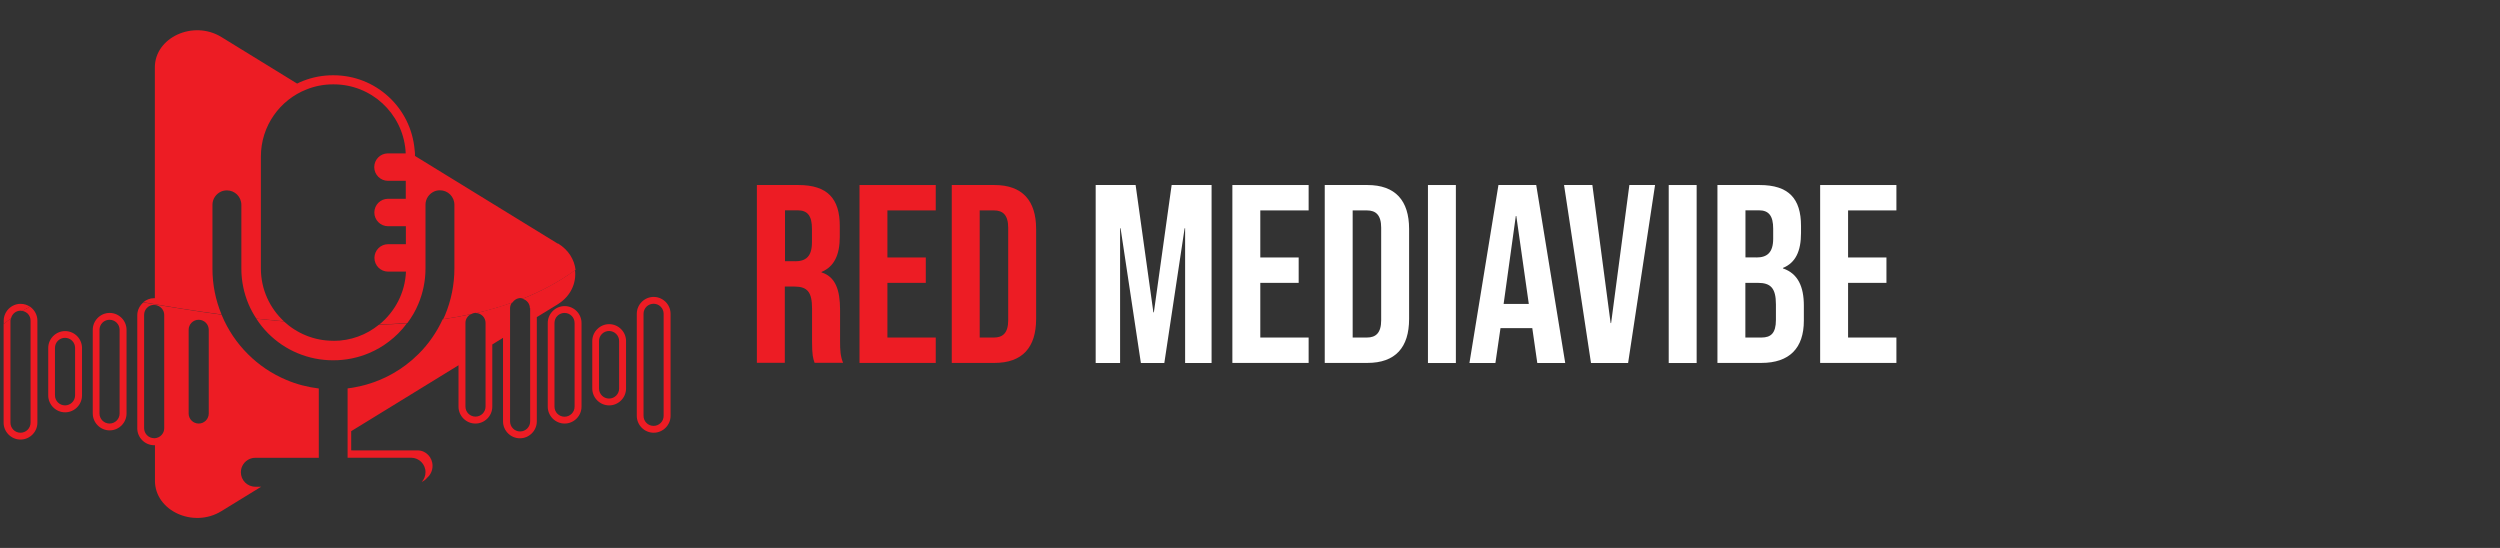
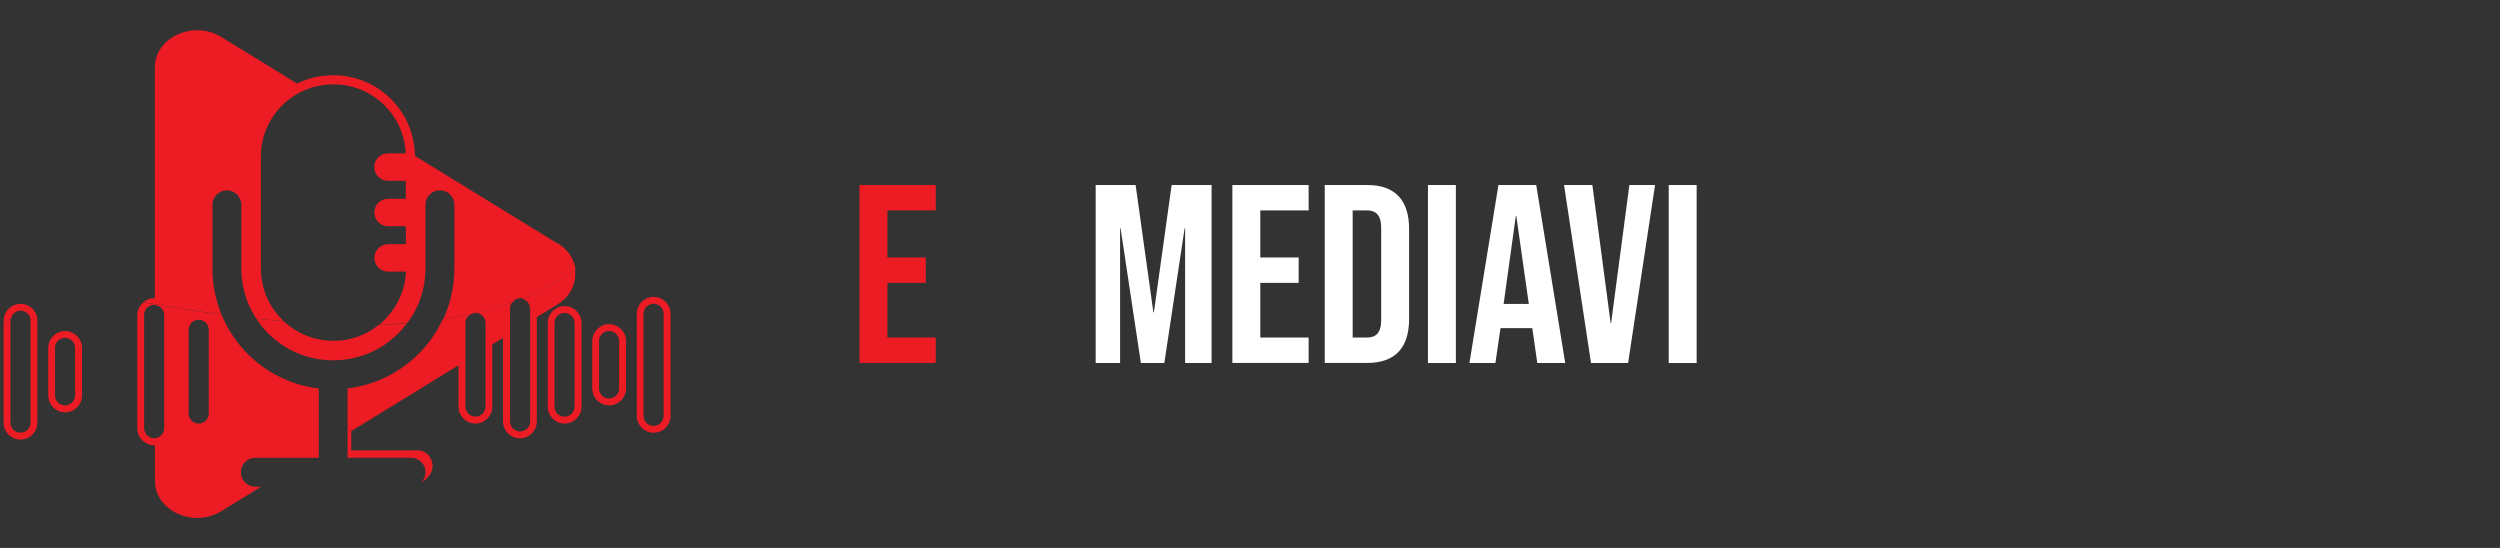
<svg xmlns="http://www.w3.org/2000/svg" id="Layer_1" data-name="Layer 1" viewBox="0 0 256.05 56.12">
  <rect x="0" y="0" width="256.05" height="56.12" fill="#333333" stroke="none" />
  <defs>
    <style>
      .cls-1 {
        fill: #fff;
      }

      .cls-2 {
        fill: #ed1c24;
      }
    </style>
  </defs>
  <g>
    <path class="cls-2" d="M57.12,24.95l-14.62-8.98v-.29c-.02-.12-.03-.25-.04-.39-.19-2.06-1.13-3.98-2.66-5.38-1.54-1.42-3.54-2.2-5.64-2.2h-.06c-1.05,0-2.07.19-3.04.57-.22.08-.43.18-.63.28l-7.76-4.77c-2.87-1.76-6.81.04-6.81,3.11v23.64s-.05,0-.08,0c-.42,0-.8.16-1.1.41,2.63.47,5.31.9,8.01,1.26-.62-1.5-.93-3.07-.93-4.7v-6.53c0-.61.37-1.13.89-1.36.18-.08.38-.12.59-.12.82,0,1.48.66,1.48,1.48v6.53c0,1.26.25,2.49.74,3.65.22.52.49,1.01.8,1.48.94.1,1.88.19,2.82.27-1.45-1.35-2.36-3.27-2.36-5.41v-11.47c0-3.13,1.95-5.81,4.7-6.88.83-.33,1.74-.51,2.69-.51h.06c3.86,0,7.02,2.95,7.36,6.72.01.12.02.23.02.35h-1.82c-.39,0-.74.16-.99.41-.25.25-.41.61-.41.99,0,.78.63,1.41,1.41,1.41h1.82v1.84h-1.82c-.39,0-.74.16-.99.41-.25.25-.41.61-.41.99,0,.78.63,1.41,1.41,1.41h1.82v1.84h-1.82c-.39,0-.74.16-.99.41-.25.25-.41.61-.41.99,0,.78.63,1.41,1.41,1.41h1.82c-.09,2.18-1.14,4.12-2.72,5.41.96-.03,1.92-.07,2.86-.14.45-.6.83-1.24,1.12-1.94.49-1.16.74-2.39.74-3.65v-6.53c0-.61.37-1.13.89-1.36.18-.08.38-.12.59-.12.82,0,1.48.66,1.48,1.48v6.53c0,1.66-.33,3.28-.97,4.81-.06.13-.12.25-.18.38.98-.14,1.94-.32,2.88-.52.14-.08.3-.13.48-.13.03,0,.05.01.08.02,1.26-.29,2.47-.65,3.65-1.07.18-.27.48-.46.83-.46.09,0,.18.03.26.05,1.94-.77,3.74-1.74,5.38-2.93-.12-1.04-.7-2.04-1.79-2.71Z" />
    <path class="cls-2" d="M34.17,34.9h-.06c-1.94,0-3.71-.76-5.03-1.98-.94-.08-1.88-.17-2.82-.27.35.54.75,1.04,1.21,1.5.86.86,1.86,1.54,2.98,2.01,1.16.49,2.39.74,3.65.74h.06c1.26,0,2.49-.25,3.65-.74.73-.31,1.42-.71,2.04-1.19.33-.25.64-.53.94-.82.33-.33.62-.68.89-1.04-.94.07-1.9.12-2.86.14-1.27,1.04-2.89,1.66-4.66,1.66Z" />
    <path class="cls-2" d="M14.06,32.27v11.6c0,.95.78,1.73,1.73,1.73.03,0,.05,0,.08,0v3.64c0,3.08,3.94,4.88,6.81,3.11l4.07-2.5h-.6c-.82,0-1.48-.66-1.48-1.48,0-.61.37-1.13.89-1.36.18-.08.38-.12.59-.12h6.5v-7.1c-1.15-.14-2.28-.43-3.35-.89-1.47-.62-2.79-1.51-3.92-2.64-1.13-1.13-2.02-2.45-2.64-3.92-.02-.04-.02-.07-.04-.11-2.7-.36-5.38-.8-8.01-1.26-.38.32-.63.79-.63,1.32ZM19.32,33.78c0-.57.46-1.03,1.03-1.03s1.03.46,1.03,1.03v8.57c0,.57-.46,1.03-1.03,1.03s-1.03-.46-1.03-1.03v-8.57ZM15.79,31.24s.05,0,.08,0c.53.04.95.48.95,1.02v11.6c0,.54-.42.98-.95,1.02-.03,0-.05,0-.08,0-.57,0-1.03-.46-1.03-1.03v-11.6c0-.57.46-1.03,1.03-1.03Z" />
    <path class="cls-2" d="M54.3,31.56v11.6c0,.57-.46,1.03-1.03,1.03s-1.03-.46-1.03-1.03v-11.6c0-.21.08-.4.19-.57-1.17.42-2.39.77-3.65,1.07.53.04.95.47.95,1.01v8.57c0,.57-.46,1.03-1.03,1.03s-1.03-.46-1.03-1.03v-8.57c0-.39.23-.72.55-.89-.94.2-1.9.38-2.88.52-.61,1.32-1.43,2.51-2.46,3.54-.41.41-.85.79-1.31,1.14-.81.61-1.68,1.11-2.62,1.51-.92.39-1.88.66-2.85.82-.17.03-.33.05-.5.07v7.1h6.5c.82,0,1.48.66,1.48,1.48,0,.39-.15.74-.39,1,.22-.1.41-.24.56-.43.34-.29.55-.73.55-1.22,0-.87-.68-1.58-1.52-1.58h-6.67s0-.01,0-.01h-.14v-1.96l10.99-6.75v4.24c0,.95.78,1.73,1.73,1.73s1.73-.78,1.73-1.73v-6.37l1.1-.68v8.56c0,.95.78,1.73,1.73,1.73s1.73-.78,1.73-1.73v-10.68l2.12-1.3c1.37-.84,1.95-2.21,1.79-3.51-1.64,1.19-3.44,2.15-5.38,2.93.44.12.76.5.76.97Z" />
    <path class="cls-2" d="M57.83,31.35c-.95,0-1.73.78-1.73,1.73v8.57c0,.95.78,1.73,1.73,1.73s1.73-.78,1.73-1.73v-8.57c0-.95-.78-1.73-1.73-1.73ZM58.85,41.65c0,.57-.46,1.03-1.03,1.03s-1.03-.46-1.03-1.03v-8.57c0-.57.46-1.03,1.03-1.03s1.03.46,1.03,1.03v8.57Z" />
    <path class="cls-2" d="M62.39,33.2c-.95,0-1.73.78-1.73,1.73v4.86c0,.95.78,1.73,1.73,1.73s1.73-.78,1.73-1.73v-4.86c0-.95-.78-1.73-1.73-1.73ZM63.41,39.79c0,.57-.46,1.03-1.03,1.03s-1.03-.46-1.03-1.03v-4.86c0-.57.46-1.03,1.03-1.03s1.03.46,1.03,1.03v4.86Z" />
    <path class="cls-2" d="M66.95,30.41c-.95,0-1.73.78-1.73,1.73v10.45c0,.95.78,1.73,1.73,1.73s1.73-.78,1.73-1.73v-10.45c0-.95-.78-1.73-1.73-1.73ZM67.97,42.59c0,.57-.46,1.03-1.03,1.03s-1.03-.46-1.03-1.03v-10.45c0-.57.46-1.03,1.03-1.03s1.03.46,1.03,1.03v10.45Z" />
-     <path class="cls-2" d="M11.23,32.05c-.95,0-1.73.78-1.73,1.73v8.57c0,.95.78,1.73,1.73,1.73s1.73-.78,1.73-1.73v-8.57c0-.95-.78-1.73-1.73-1.73ZM12.25,42.35c0,.57-.46,1.03-1.03,1.03s-1.03-.46-1.03-1.03v-8.57c0-.57.46-1.03,1.03-1.03s1.03.46,1.03,1.03v8.57Z" />
    <path class="cls-2" d="M6.67,33.91c-.95,0-1.73.78-1.73,1.73v4.86c0,.95.78,1.73,1.73,1.73s1.73-.78,1.73-1.73v-4.86c0-.95-.78-1.73-1.73-1.73ZM7.69,40.49c0,.57-.46,1.03-1.03,1.03s-1.03-.46-1.03-1.03v-4.86c0-.57.46-1.03,1.03-1.03s1.03.46,1.03,1.03v4.86Z" />
    <path class="cls-2" d="M3.13,32.84v10.45c0,.57-.46,1.03-1.03,1.03s-1.03-.46-1.03-1.03v-10.45c0-.09.03-.16.05-.24-.26.19-.51.39-.75.6v10.09c0,.95.78,1.73,1.73,1.73s1.73-.78,1.73-1.73v-10.45c0-.59-.3-1.11-.75-1.43-.27.14-.55.28-.81.43.49.08.86.48.86.99Z" />
    <path class="cls-2" d="M.38,32.84v.36c.24-.21.49-.41.75-.6.11-.45.5-.78.98-.78.06,0,.11.02.16.03.27-.16.54-.3.81-.43-.28-.19-.61-.3-.97-.3-.95,0-1.73.78-1.73,1.73Z" />
  </g>
  <g>
-     <path class="cls-2" d="M77.53,18.95h4.24c2.97,0,4.24,1.38,4.24,4.19v1.12c0,1.88-.6,3.07-1.87,3.59v.05c1.43.44,1.9,1.8,1.9,3.85v3.2c0,.89.03,1.54.31,2.21h-2.92c-.16-.47-.26-.76-.26-2.24v-3.33c0-1.69-.49-2.24-1.8-2.24h-.99v7.81h-2.86v-18.23ZM81.44,26.76c1.07,0,1.72-.47,1.72-1.93v-1.41c0-1.3-.44-1.88-1.46-1.88h-1.3v5.21h1.04Z" />
    <path class="cls-2" d="M88.03,18.95h7.81v2.6h-4.95v4.82h3.93v2.6h-3.93v5.6h4.95v2.6h-7.81v-18.23Z" />
-     <path class="cls-2" d="M97.48,18.95h4.37c2.86,0,4.27,1.59,4.27,4.5v9.22c0,2.92-1.41,4.5-4.27,4.5h-4.37v-18.23ZM101.8,34.57c.91,0,1.46-.47,1.46-1.77v-9.48c0-1.3-.55-1.77-1.46-1.77h-1.46v13.02h1.46Z" />
    <path class="cls-1" d="M112.22,18.95h4.09l1.82,13.04h.05l1.82-13.04h4.09v18.23h-2.71v-13.8h-.05l-2.08,13.8h-2.4l-2.08-13.8h-.05v13.8h-2.5v-18.23Z" />
    <path class="cls-1" d="M126.22,18.95h7.81v2.6h-4.95v4.82h3.93v2.6h-3.93v5.6h4.95v2.6h-7.81v-18.23Z" />
    <path class="cls-1" d="M135.68,18.95h4.37c2.86,0,4.27,1.59,4.27,4.5v9.22c0,2.92-1.41,4.5-4.27,4.5h-4.37v-18.23ZM140,34.57c.91,0,1.46-.47,1.46-1.77v-9.48c0-1.3-.55-1.77-1.46-1.77h-1.46v13.02h1.46Z" />
    <path class="cls-1" d="M146.25,18.95h2.86v18.23h-2.86v-18.23Z" />
    <path class="cls-1" d="M153.46,18.95h3.88l2.97,18.23h-2.86l-.52-3.62v.05h-3.25l-.52,3.57h-2.66l2.97-18.23ZM156.58,31.13l-1.28-9.01h-.05l-1.25,9.01h2.58Z" />
    <path class="cls-1" d="M160.2,18.95h2.89l1.87,14.14h.05l1.87-14.14h2.63l-2.76,18.23h-3.8l-2.76-18.23Z" />
    <path class="cls-1" d="M170.91,18.95h2.86v18.23h-2.86v-18.23Z" />
-     <path class="cls-1" d="M175.9,18.95h4.32c2.97,0,4.24,1.38,4.24,4.19v.73c0,1.87-.57,3.05-1.85,3.57v.05c1.54.52,2.14,1.88,2.14,3.8v1.56c0,2.81-1.48,4.32-4.35,4.32h-4.5v-18.23ZM179.89,26.37c1.07,0,1.72-.47,1.72-1.93v-1.02c0-1.3-.44-1.88-1.46-1.88h-1.38v4.82h1.12ZM180.41,34.57c.96,0,1.48-.44,1.48-1.8v-1.59c0-1.69-.55-2.21-1.85-2.21h-1.28v5.6h1.64Z" />
-     <path class="cls-1" d="M186.42,18.95h7.81v2.6h-4.95v4.82h3.93v2.6h-3.93v5.6h4.95v2.6h-7.81v-18.23Z" />
  </g>
</svg>